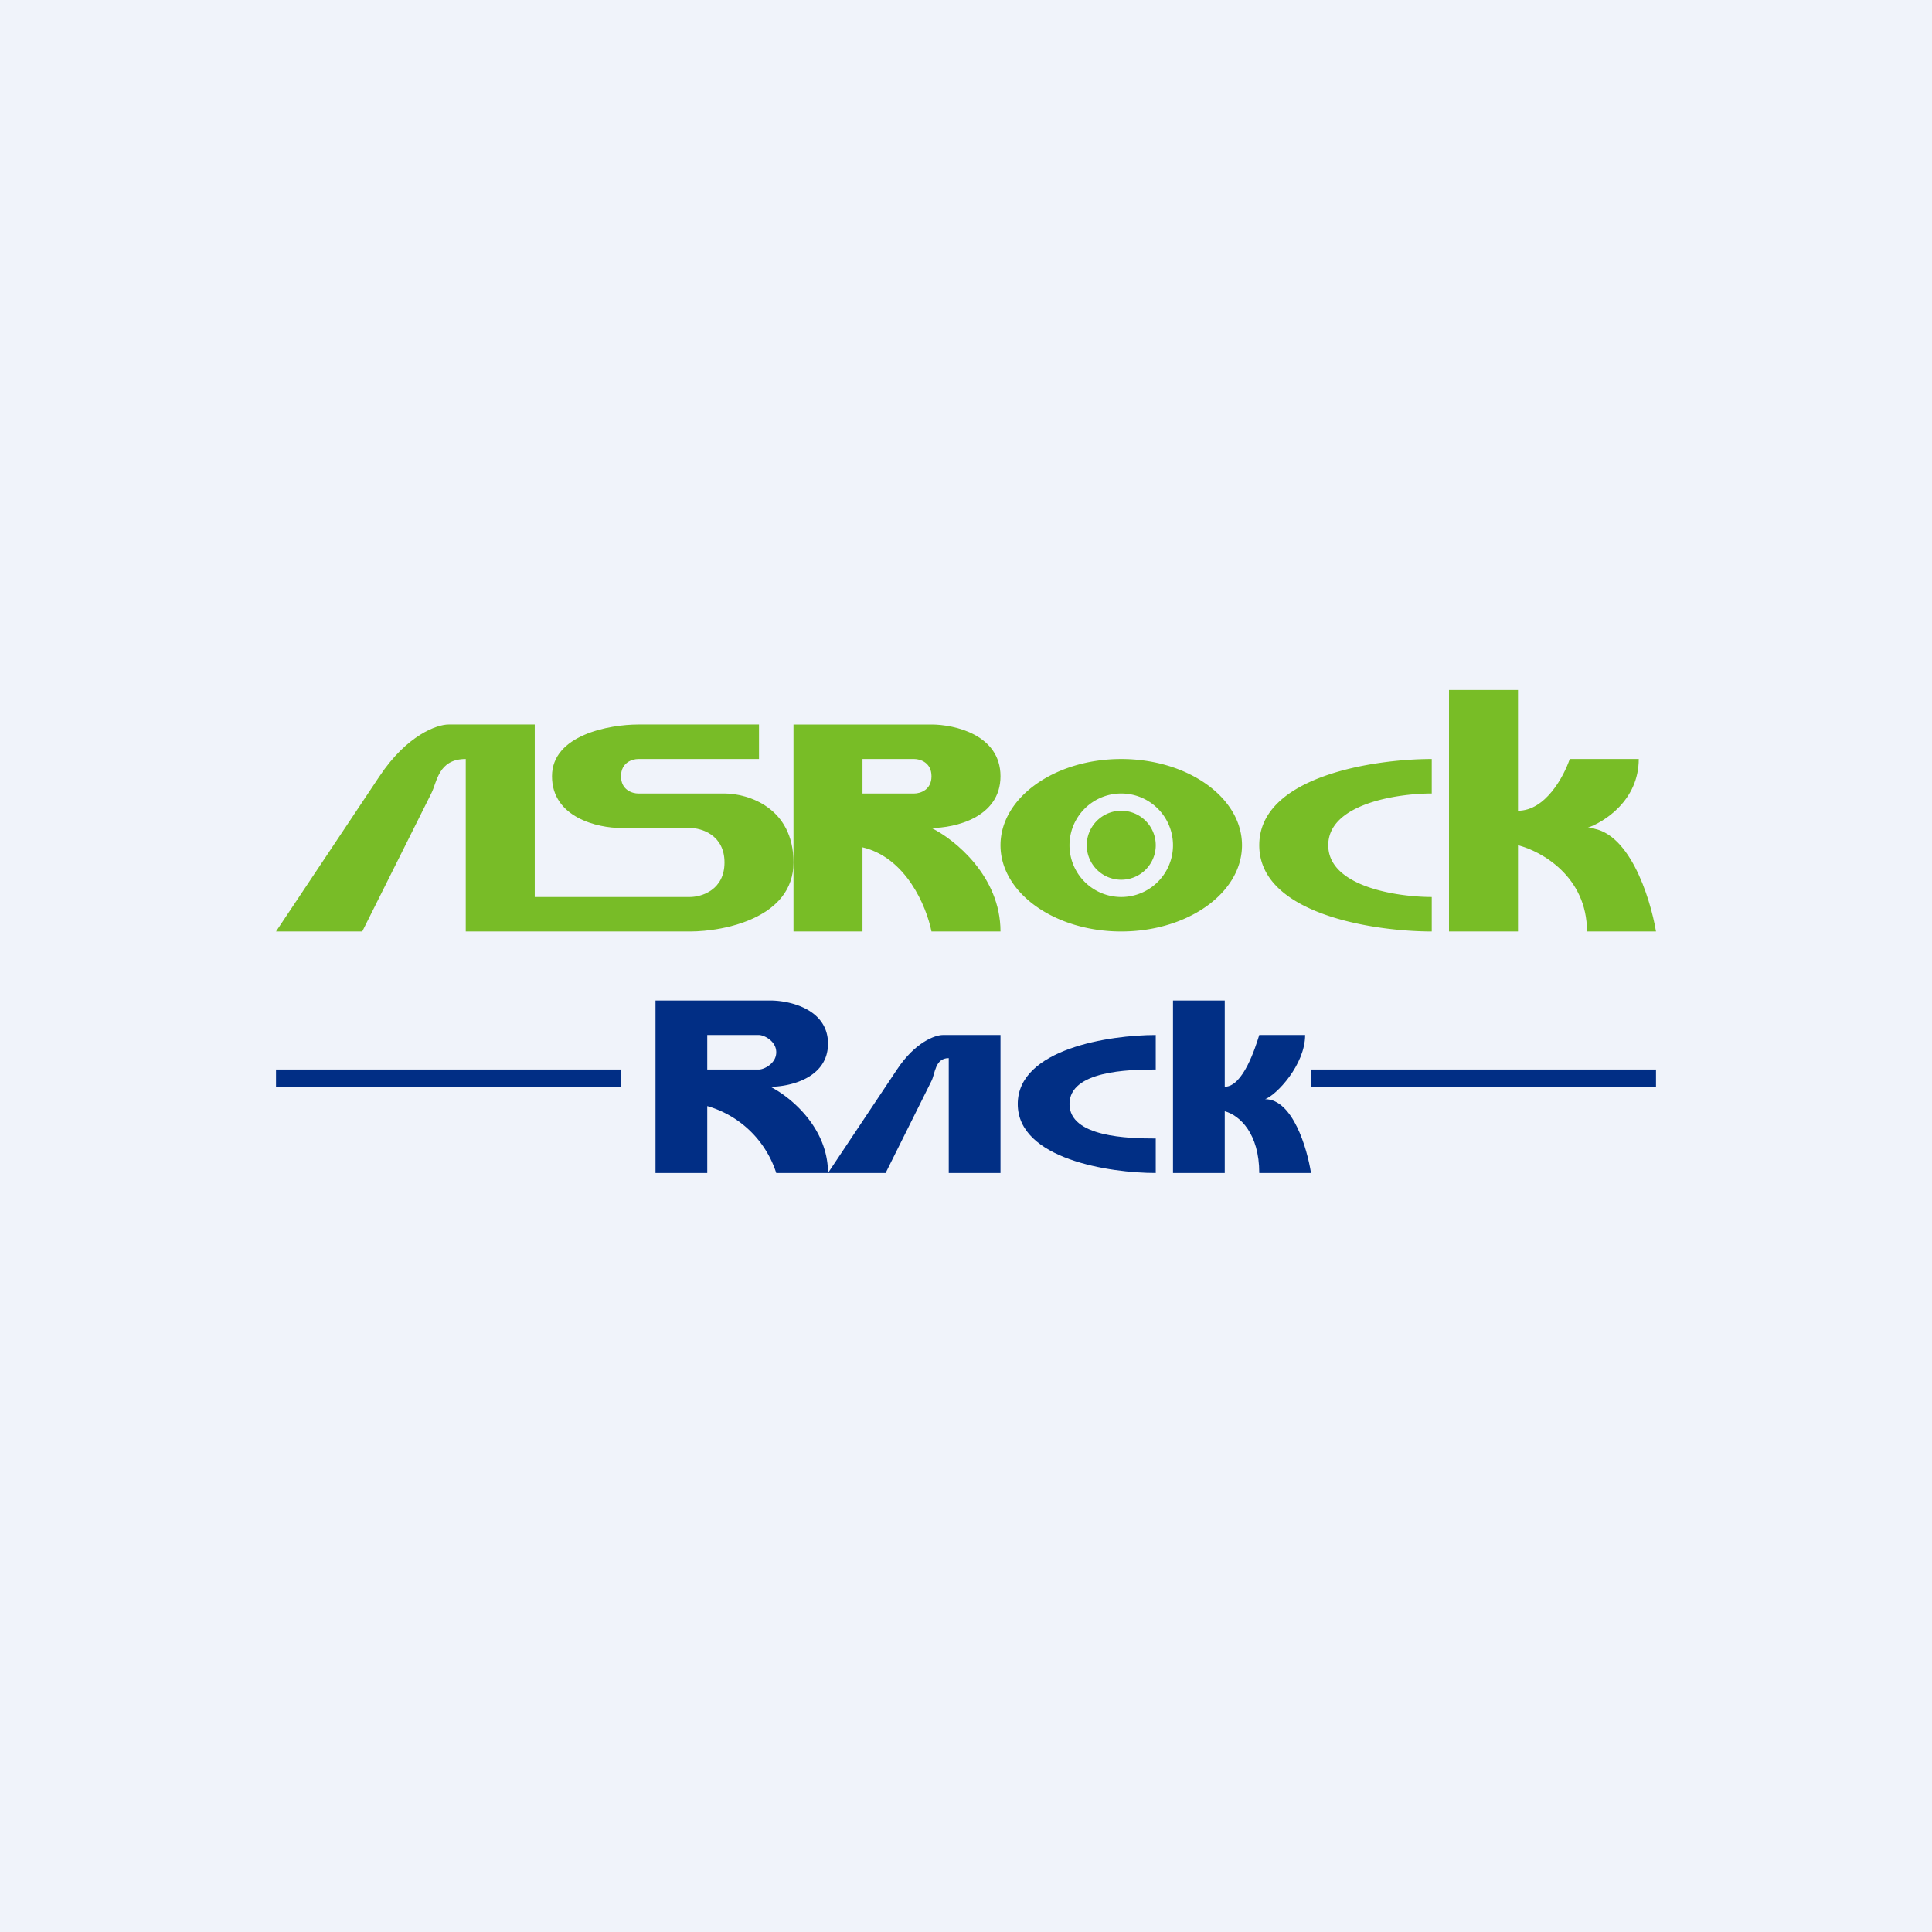
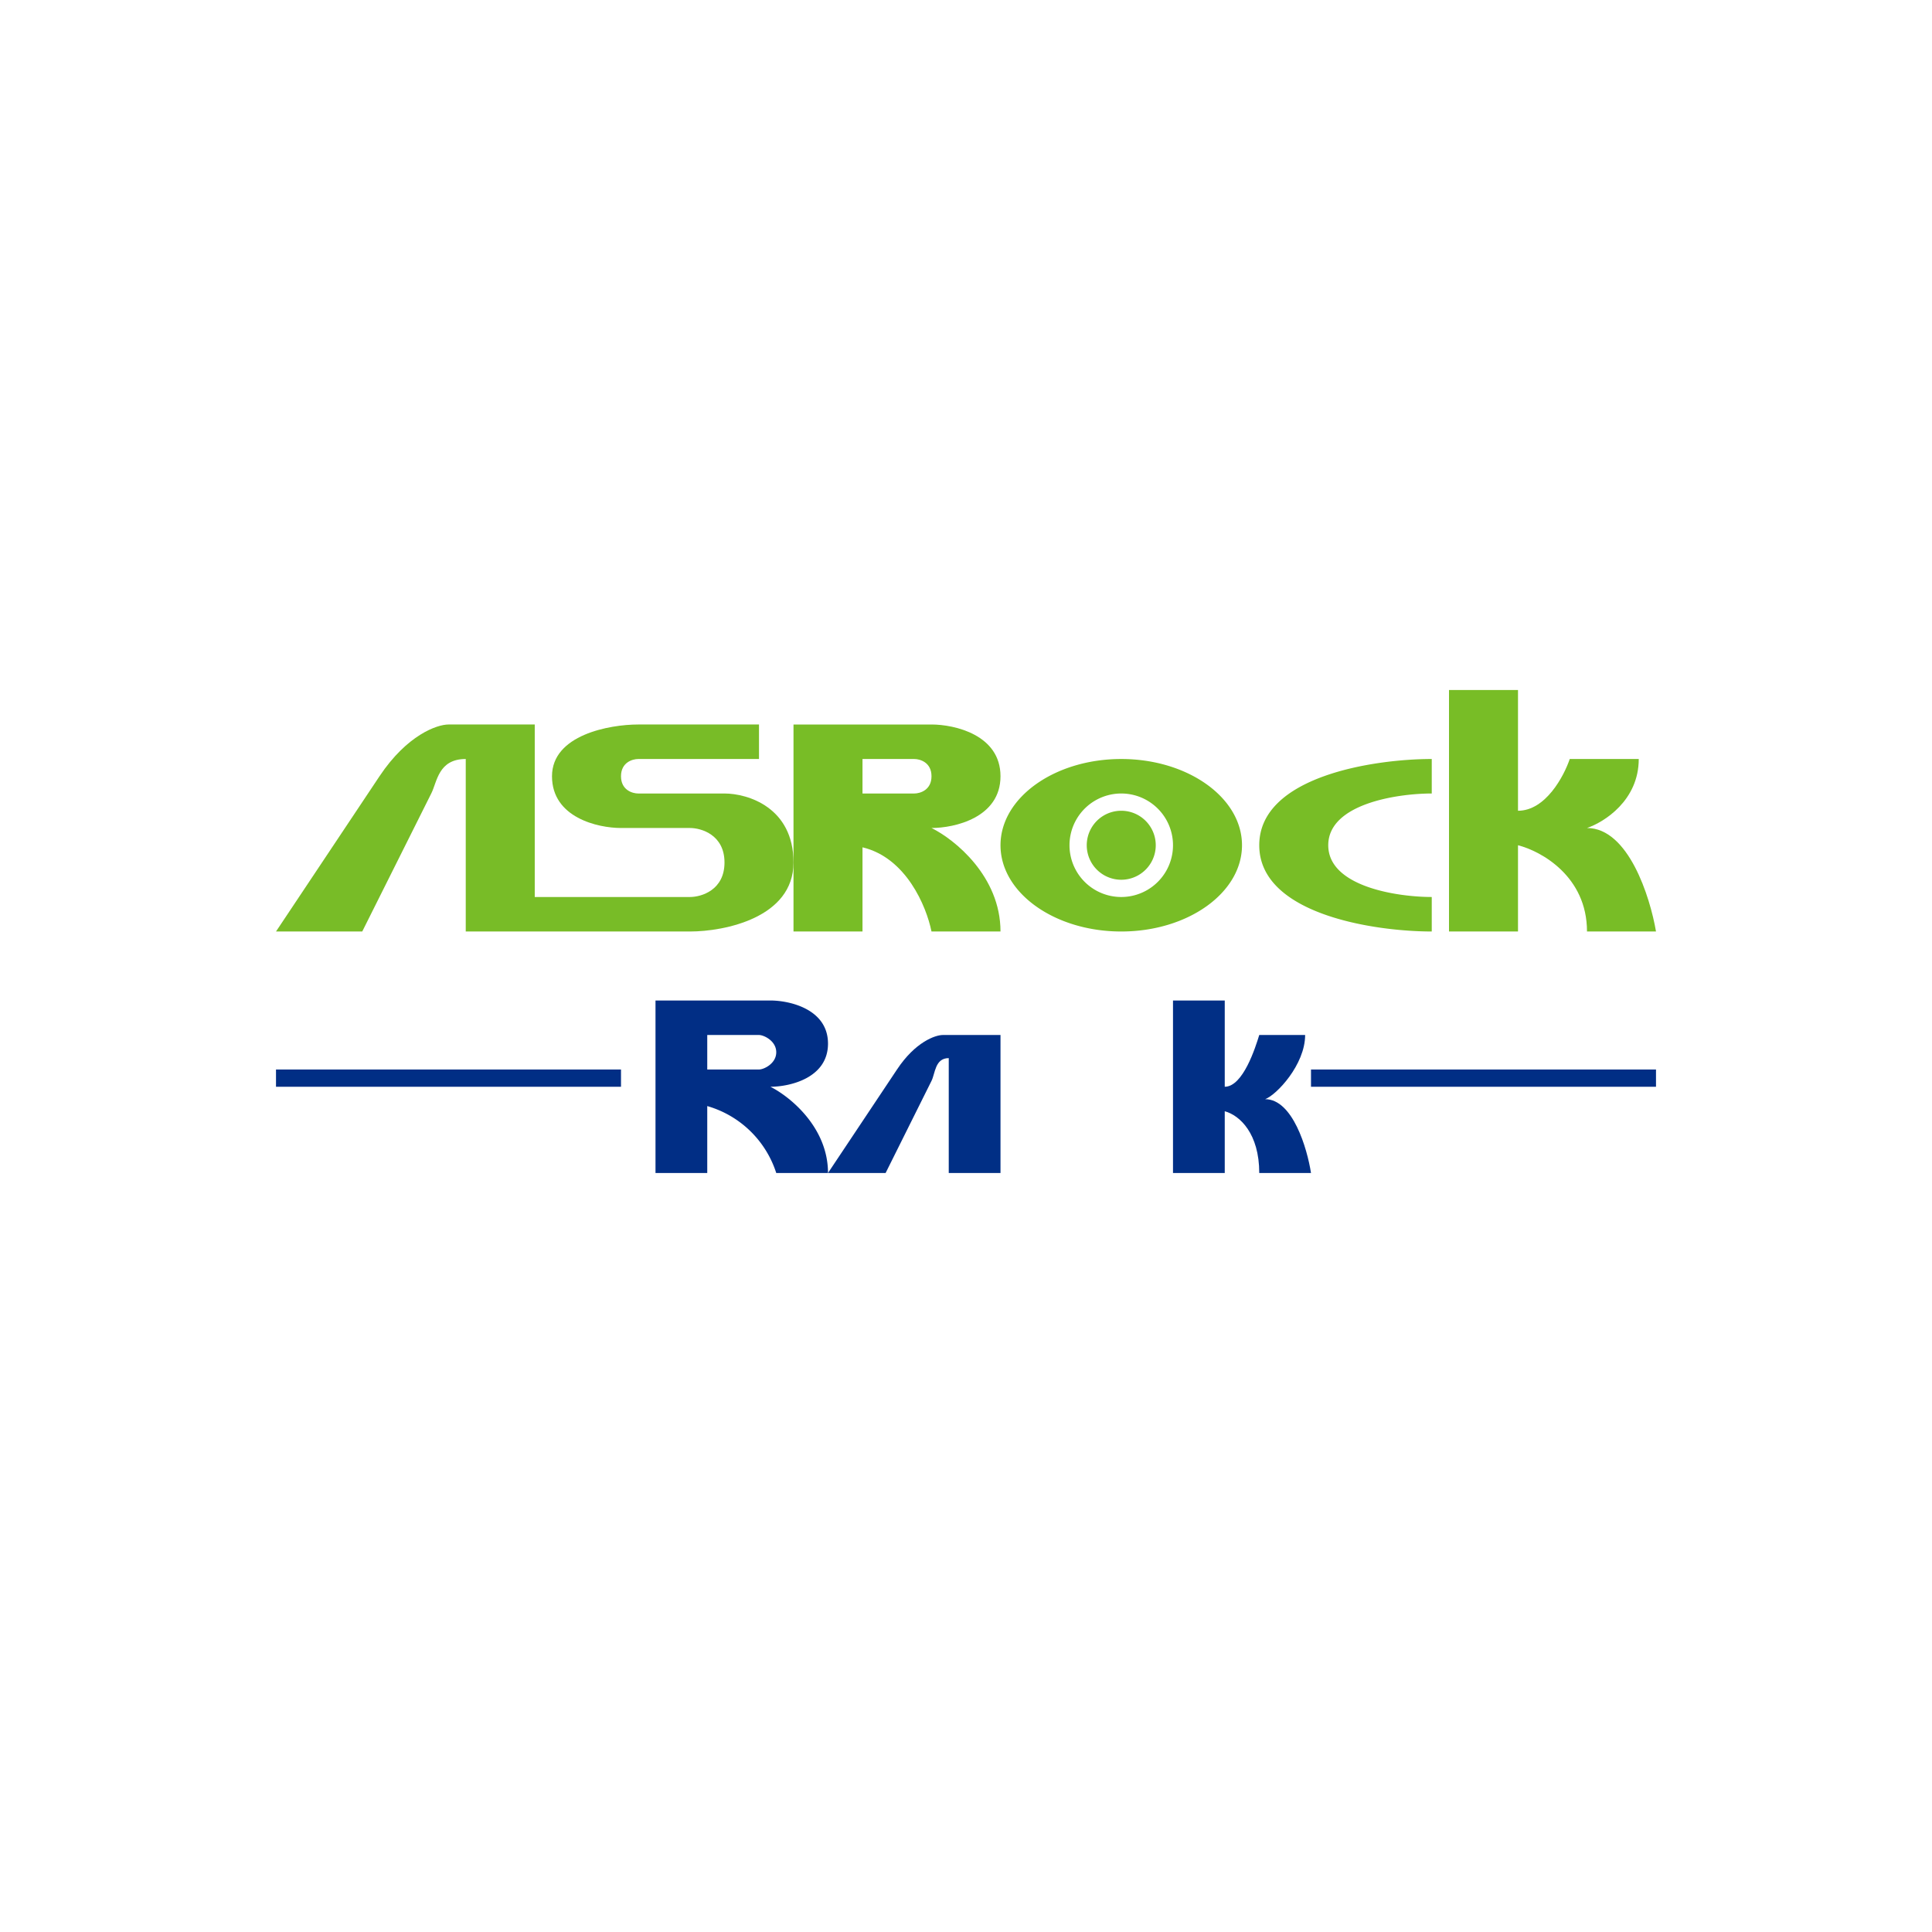
<svg xmlns="http://www.w3.org/2000/svg" width="56" height="56" viewBox="0 0 56 56">
-   <path fill="#F0F3FA" d="M0 0h56v56H0z" />
+   <path fill="#F0F3FA" d="M0 0h56H0z" />
  <path d="M10.5 27H8l3-4.5c.8-1.2 1.67-1.5 2-1.5h2.5v5H20c.33 0 1-.2 1-1s-.67-1-1-1h-2c-.67 0-2-.3-2-1.5s1.67-1.5 2.5-1.5H22v1h-3.5c-.17 0-.5.1-.5.5s.33.5.5.5H21c.67 0 2 .4 2 2s-2 2-3 2h-6.5v-5c-.8 0-.83.67-1 1l-2 4Z" fill="#78BC27" />
  <path d="M29 30v4h-1.5v-3.33c-.4 0-.39.44-.5.66L25.67 34H24l2-3c.53-.8 1.11-1 1.33-1H29Z" fill="#012F85" />
  <path d="M27 21c.67 0 2 .3 2 1.5S27.67 24 27 24c.67.33 2 1.4 2 3h-2c-.15-.74-.74-2.14-2-2.44V27h-2v-6h4Zm-2 2h1.5c.17 0 .5-.1.5-.5s-.33-.5-.5-.5H25v1Z" fill="#78BD26" />
  <path d="M22.33 29c.56 0 1.67.25 1.67 1.25s-1.11 1.25-1.67 1.25c.56.28 1.67 1.17 1.67 2.5h-1.5a2.96 2.96 0 0 0-2-1.94V34H19v-5h3.33Zm-1.83 2H22c.14 0 .5-.17.5-.5 0-.33-.36-.5-.5-.5h-1.5v1Z" fill="#012E85" />
  <path d="M32.5 22c1.93 0 3.5 1.12 3.5 2.5S34.43 27 32.5 27 29 25.88 29 24.5s1.57-2.5 3.5-2.5Zm0 1a1.5 1.5 0 1 0 0 3 1.5 1.5 0 0 0 0-3Zm0 .5a1 1 0 1 1 0 2 1 1 0 0 1 0-2ZM41.5 23v-1c-1.67 0-5 .5-5 2.5s3.33 2.5 5 2.5v-1c-1 0-3-.3-3-1.5s2-1.5 3-1.5Z" fill="#78BD26" />
-   <path d="M33.5 31v-1c-1.33 0-4 .4-4 2s2.67 2 4 2v-1c-.8 0-2.5-.04-2.5-1s1.7-1 2.5-1Z" fill="#012F85" />
  <path d="M42 27v-7h2v3.5c.8 0 1.33-1 1.5-1.5h2c0 1.2-1 1.83-1.5 2 1.2 0 1.83 2 2 3h-2c0-1.6-1.33-2.33-2-2.5V27h-2Z" fill="#78BD26" />
  <path d="M34 34v-5h1.5v2.5c.53 0 .89-1.14 1-1.5h1.33c0 .86-.83 1.74-1.16 1.86.8 0 1.22 1.43 1.33 2.14h-1.5c0-1.14-.56-1.67-1-1.79V34H34Z" fill="#012F85" />
  <path d="M18 31H8v.5h10V31ZM48 31H38v.5h10V31Z" fill="#012E85" />
</svg>